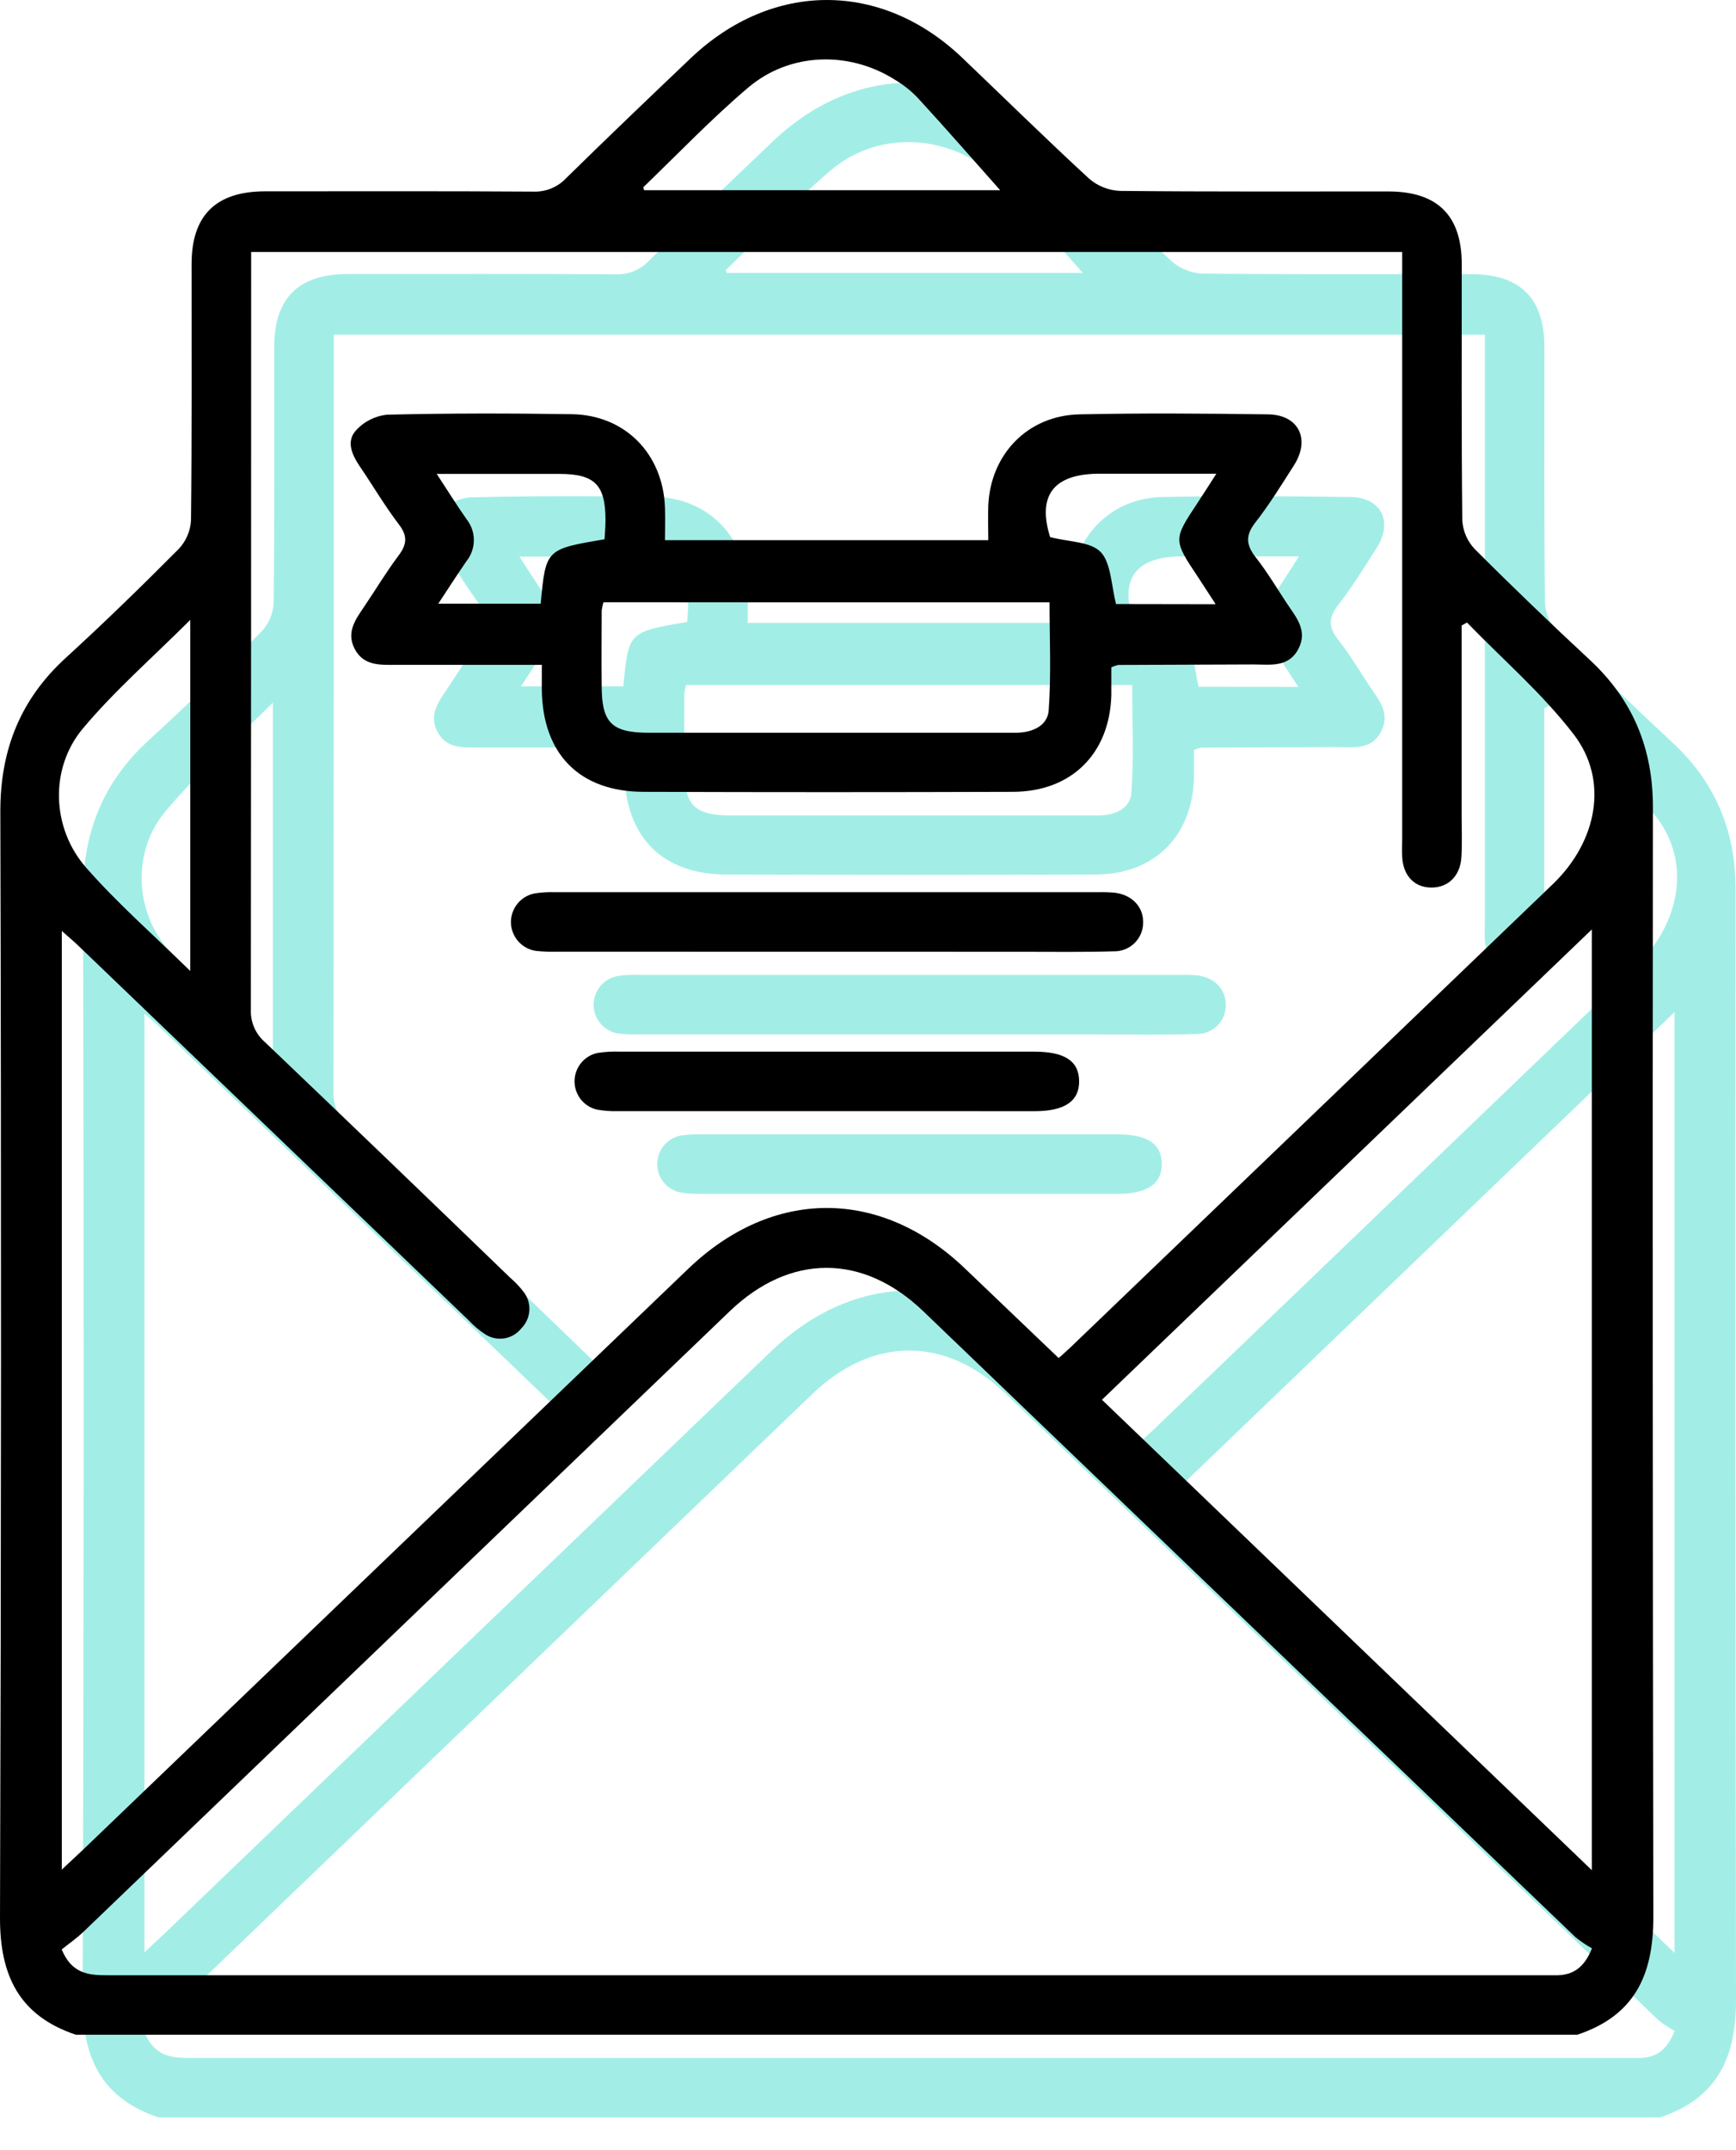
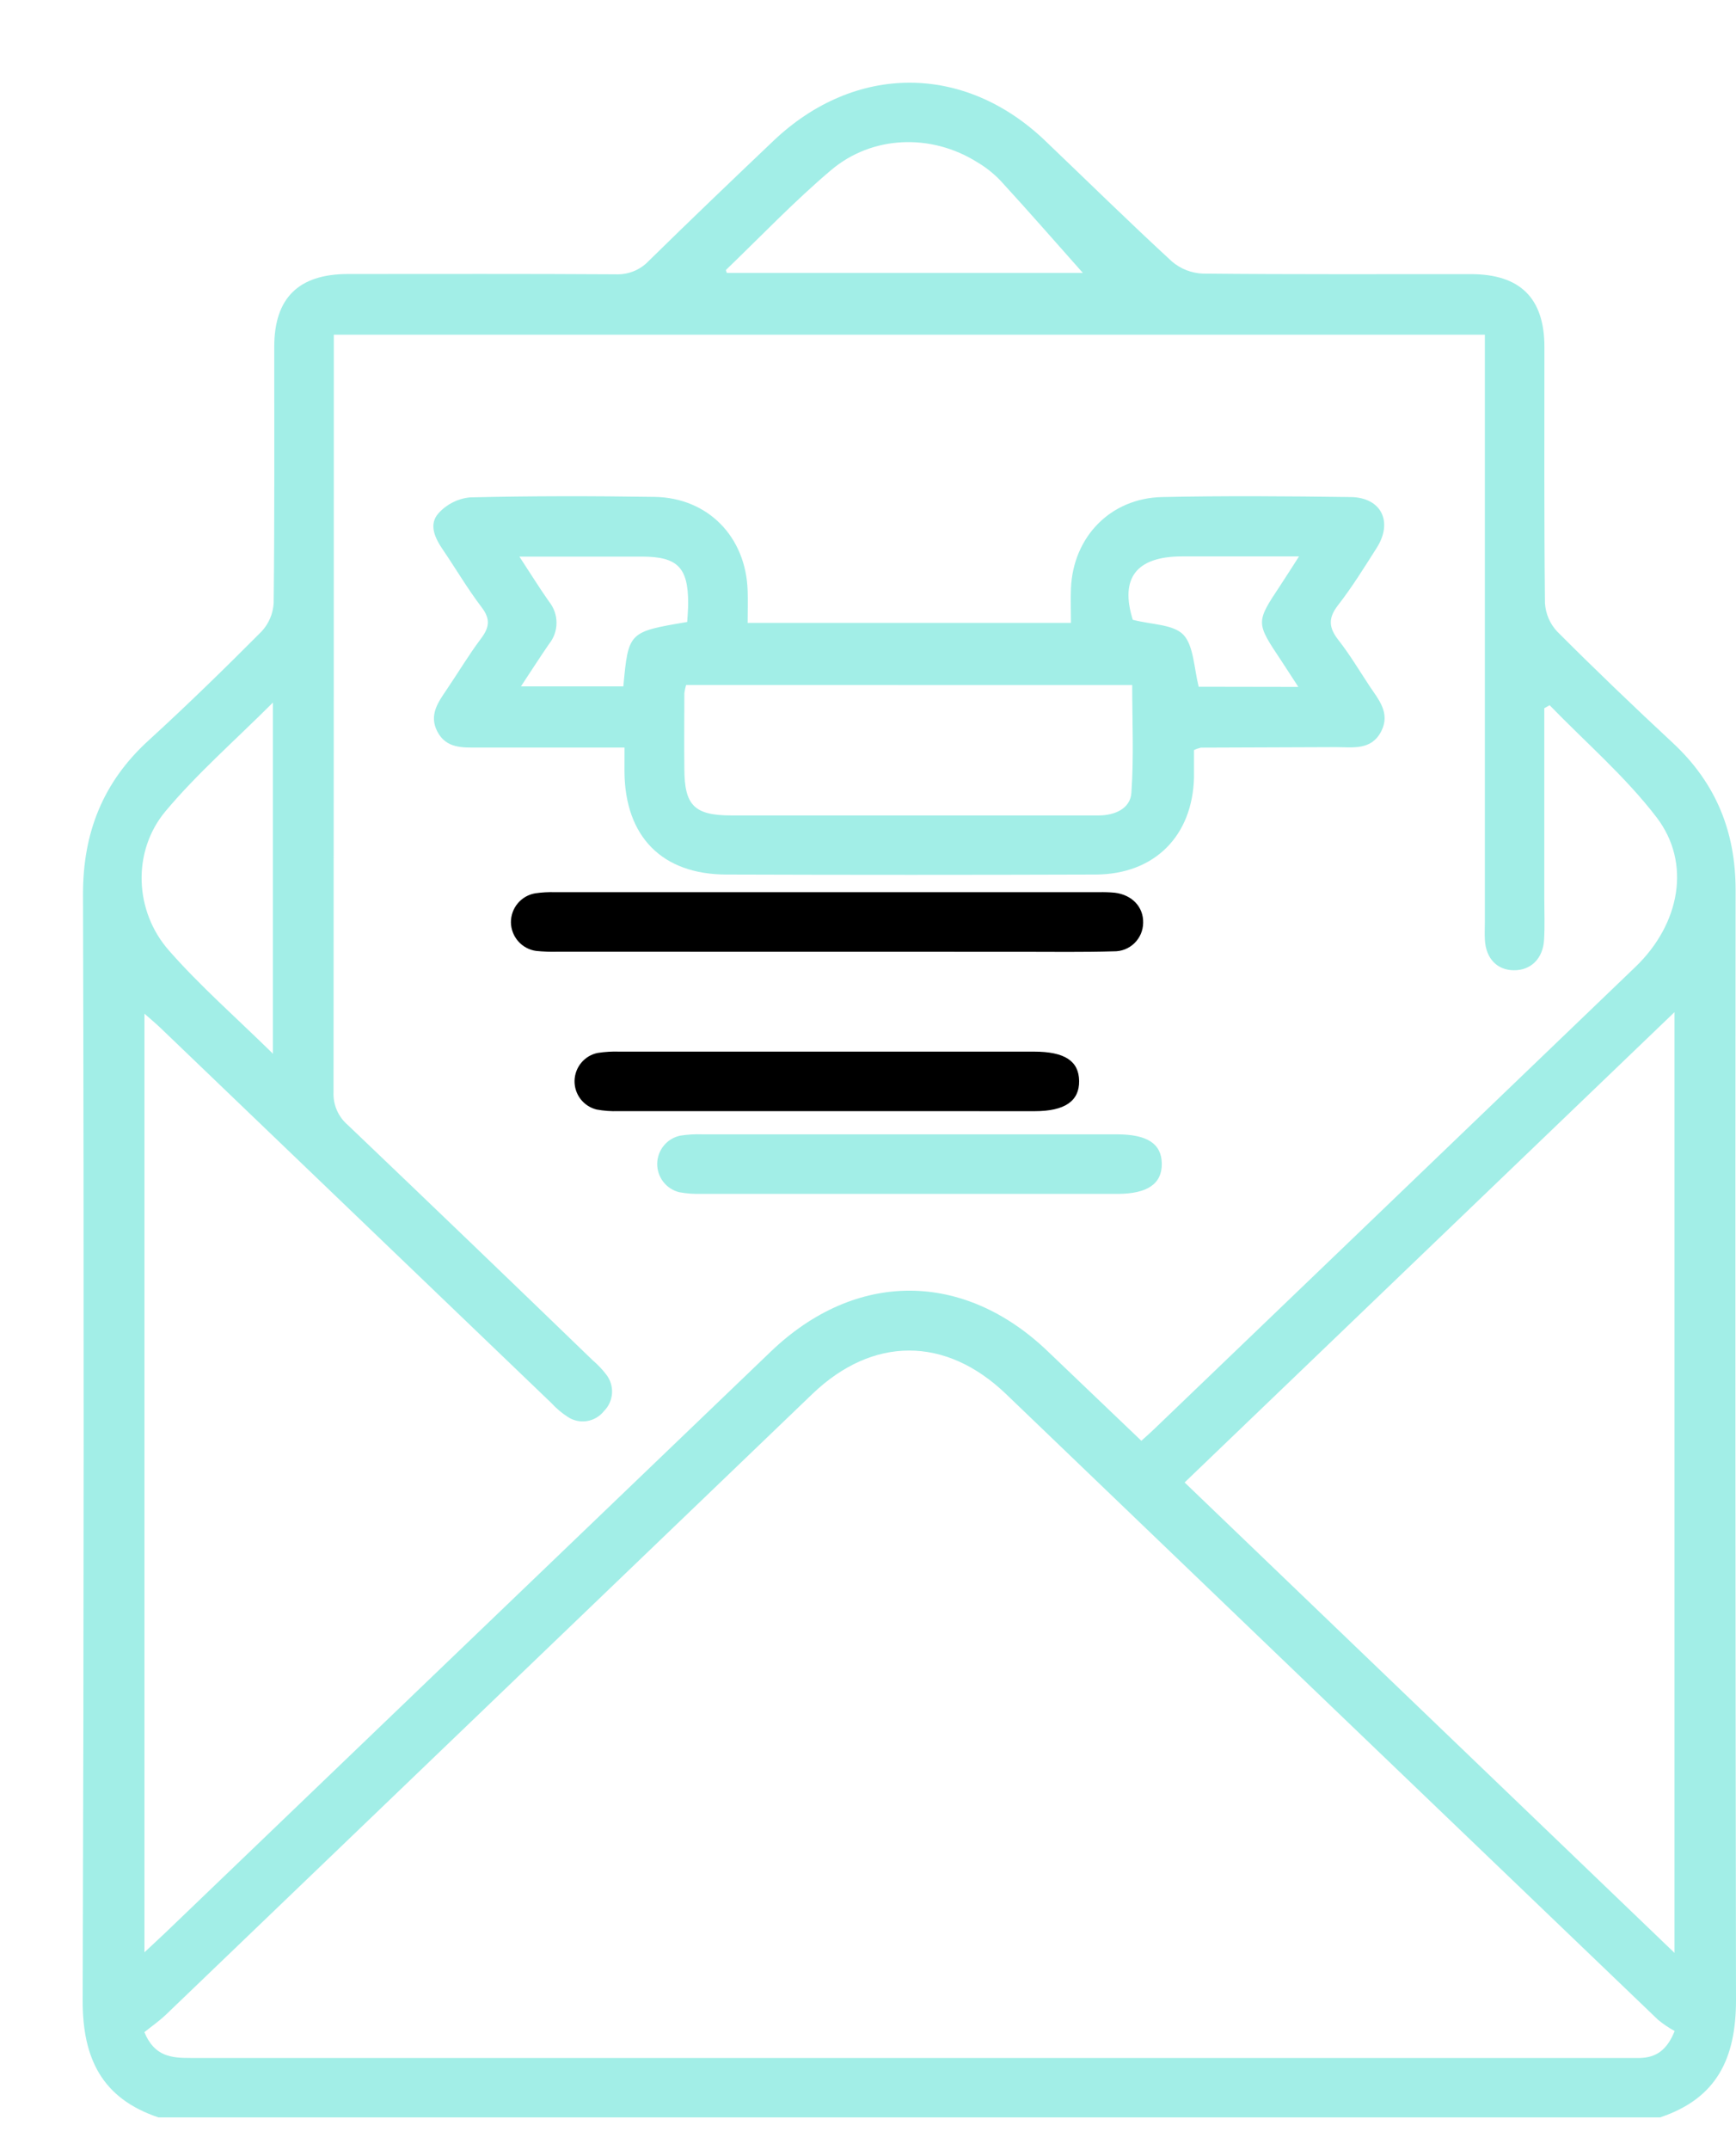
<svg xmlns="http://www.w3.org/2000/svg" width="42" height="52" viewBox="0 0 42 52" fill="none">
  <path d="M3.834 51.208C2.467 50.75 1.995 49.78 2 48.372C2.029 39.455 2.032 30.537 2.008 21.618C2.008 20.134 2.493 18.912 3.592 17.909C4.526 17.056 5.432 16.172 6.324 15.276C6.502 15.087 6.607 14.842 6.621 14.583C6.644 12.518 6.634 10.452 6.635 8.387C6.635 7.207 7.223 6.629 8.414 6.627C10.576 6.627 12.737 6.62 14.899 6.634C15.048 6.64 15.197 6.614 15.335 6.558C15.473 6.501 15.598 6.415 15.7 6.306C16.693 5.331 17.701 4.368 18.71 3.408C20.683 1.532 23.331 1.53 25.291 3.408C26.31 4.381 27.315 5.369 28.352 6.323C28.561 6.503 28.825 6.606 29.1 6.617C31.262 6.639 33.425 6.629 35.586 6.63C36.777 6.63 37.364 7.209 37.365 8.39C37.365 10.455 37.356 12.52 37.378 14.585C37.394 14.844 37.499 15.089 37.677 15.277C38.593 16.194 39.53 17.092 40.478 17.973C41.511 18.937 41.991 20.111 41.99 21.521C41.981 30.471 41.985 39.421 42 48.372C42 49.784 41.533 50.75 40.164 51.207L3.834 51.208ZM27.613 34.844C27.741 34.729 27.837 34.645 27.928 34.557C29.57 32.983 31.211 31.408 32.851 29.832C35.092 27.68 37.333 25.529 39.574 23.377C40.645 22.343 40.923 20.874 40.081 19.77C39.326 18.782 38.362 17.954 37.491 17.055L37.362 17.128V21.723C37.362 22.06 37.377 22.397 37.356 22.732C37.329 23.185 37.035 23.468 36.628 23.465C36.221 23.463 35.947 23.182 35.924 22.72C35.916 22.576 35.924 22.432 35.924 22.287V8.094H8.076V8.64C8.076 14.566 8.074 20.492 8.069 26.417C8.063 26.566 8.091 26.714 8.15 26.85C8.209 26.986 8.299 27.107 8.411 27.204C10.395 29.097 12.371 30.995 14.339 32.897C14.461 33.001 14.572 33.117 14.669 33.245C14.768 33.373 14.818 33.534 14.807 33.697C14.796 33.859 14.727 34.012 14.611 34.127C14.51 34.255 14.365 34.34 14.204 34.367C14.043 34.394 13.878 34.359 13.741 34.27C13.593 34.175 13.458 34.061 13.339 33.931L3.873 24.85C3.762 24.745 3.644 24.647 3.495 24.515V47.215C3.706 47.017 3.859 46.876 4.009 46.734C8.886 42.052 13.764 37.372 18.642 32.693C20.695 30.719 23.316 30.723 25.362 32.693C26.098 33.398 26.838 34.103 27.613 34.844ZM3.493 49.146C3.738 49.742 4.155 49.77 4.607 49.77C16.203 49.77 27.798 49.77 39.392 49.77C39.488 49.77 39.584 49.77 39.681 49.77C40.049 49.759 40.322 49.601 40.516 49.119C40.374 49.041 40.239 48.95 40.114 48.847C34.854 43.805 29.596 38.761 24.341 33.715C22.876 32.309 21.111 32.313 19.651 33.715C14.443 38.712 9.234 43.712 4.022 48.716C3.851 48.88 3.652 49.017 3.493 49.146ZM40.512 47.229V24.478L28.66 35.852L40.512 47.229ZM26.198 6.6C25.6 5.929 24.914 5.14 24.203 4.366C24.037 4.193 23.848 4.044 23.641 3.922C22.535 3.227 21.105 3.267 20.102 4.118C19.214 4.87 18.407 5.717 17.566 6.526C17.556 6.536 17.579 6.58 17.584 6.6H26.198ZM6.603 25.483V16.991C5.675 17.918 4.769 18.707 4.006 19.617C3.195 20.584 3.246 22.033 4.088 22.988C4.841 23.846 5.712 24.608 6.603 25.483Z" fill="#A2EEE7" />
  <path d="M15.109 18.079C13.882 18.079 12.732 18.079 11.582 18.079C11.197 18.079 10.795 18.109 10.578 17.687C10.375 17.289 10.6 16.983 10.809 16.674C11.088 16.263 11.342 15.836 11.64 15.44C11.841 15.172 11.869 14.969 11.652 14.686C11.314 14.242 11.029 13.756 10.714 13.293C10.522 13.012 10.366 12.684 10.608 12.414C10.804 12.195 11.075 12.058 11.368 12.029C12.855 11.993 14.345 11.994 15.834 12.017C17.126 12.036 18.045 12.98 18.088 14.28C18.097 14.537 18.088 14.784 18.088 15.064H25.91C25.91 14.768 25.9 14.499 25.91 14.231C25.962 12.984 26.865 12.049 28.114 12.021C29.634 11.988 31.156 12 32.676 12.021C33.417 12.029 33.709 12.617 33.308 13.249C33.007 13.722 32.712 14.2 32.368 14.641C32.126 14.954 32.15 15.184 32.381 15.479C32.657 15.831 32.887 16.218 33.134 16.592C33.355 16.923 33.641 17.244 33.418 17.684C33.178 18.154 32.729 18.069 32.318 18.069L29.053 18.081C28.996 18.095 28.94 18.114 28.887 18.14C28.887 18.344 28.887 18.576 28.887 18.808C28.849 20.22 27.931 21.143 26.512 21.15C23.535 21.16 20.557 21.16 17.579 21.15C16.019 21.15 15.121 20.235 15.108 18.663C15.109 18.499 15.109 18.326 15.109 18.079ZM16.599 16.566C16.58 16.63 16.566 16.696 16.557 16.762C16.557 17.369 16.549 17.977 16.557 18.585C16.557 19.484 16.802 19.721 17.701 19.721C19.971 19.721 22.242 19.721 24.513 19.721H26.577C26.968 19.721 27.347 19.558 27.372 19.174C27.434 18.31 27.392 17.44 27.392 16.567L16.599 16.566ZM16.626 15.044C16.634 14.896 16.649 14.741 16.649 14.585C16.649 13.727 16.393 13.464 15.542 13.461H12.566C12.848 13.89 13.058 14.231 13.285 14.552C13.401 14.697 13.464 14.877 13.464 15.062C13.464 15.248 13.401 15.428 13.285 15.572C13.061 15.896 12.85 16.228 12.604 16.599H15.081C15.204 15.282 15.204 15.282 16.626 15.042V15.044ZM31.411 16.612C31.249 16.364 31.123 16.168 30.993 15.97C30.381 15.053 30.381 15.053 30.978 14.154C31.115 13.947 31.247 13.737 31.428 13.456H28.605C27.48 13.456 27.094 13.989 27.406 14.989C27.856 15.108 28.387 15.095 28.632 15.353C28.877 15.611 28.888 16.158 29 16.608L31.411 16.612Z" fill="#A2EEE7" />
-   <path d="M15.494 25.016C15.318 25.021 15.142 25.015 14.967 24.997C14.8 24.973 14.648 24.89 14.537 24.764C14.426 24.637 14.364 24.476 14.361 24.307C14.36 24.139 14.418 23.976 14.526 23.847C14.634 23.718 14.784 23.632 14.95 23.604C15.109 23.581 15.269 23.572 15.429 23.577H28.587C28.715 23.574 28.844 23.578 28.972 23.59C29.392 23.642 29.666 23.936 29.657 24.316C29.656 24.409 29.637 24.5 29.601 24.585C29.564 24.67 29.511 24.747 29.445 24.811C29.378 24.876 29.299 24.926 29.213 24.96C29.127 24.993 29.035 25.009 28.942 25.007C28.207 25.029 27.47 25.018 26.733 25.018L15.494 25.016Z" fill="#A2EEE7" />
  <path d="M21.948 28.872C20.286 28.872 18.623 28.872 16.959 28.872C16.783 28.878 16.607 28.865 16.434 28.833C16.279 28.795 16.142 28.705 16.045 28.579C15.948 28.452 15.897 28.296 15.9 28.137C15.904 27.978 15.961 27.824 16.063 27.702C16.165 27.579 16.306 27.495 16.462 27.464C16.636 27.437 16.812 27.427 16.988 27.433H27.017C27.758 27.433 28.102 27.659 28.108 28.143C28.114 28.627 27.763 28.873 27.035 28.873L21.948 28.872Z" fill="#A2EEE7" />
-   <path d="M1.834 49.208C0.467 48.75 -0.005 47.78 4.13409e-05 46.372C0.029 37.455 0.032 28.537 0.008 19.618C0.008 18.134 0.493 16.912 1.592 15.909C2.526 15.056 3.432 14.172 4.324 13.276C4.502 13.087 4.607 12.842 4.621 12.583C4.644 10.518 4.634 8.452 4.635 6.387C4.635 5.207 5.223 4.629 6.414 4.627C8.576 4.627 10.737 4.62 12.899 4.634C13.048 4.64 13.197 4.614 13.335 4.558C13.473 4.501 13.598 4.415 13.7 4.306C14.693 3.331 15.701 2.368 16.71 1.408C18.683 -0.468 21.331 -0.47 23.291 1.408C24.31 2.381 25.315 3.369 26.352 4.323C26.561 4.503 26.825 4.606 27.1 4.617C29.262 4.639 31.424 4.629 33.586 4.63C34.777 4.63 35.364 5.209 35.365 6.39C35.365 8.455 35.356 10.52 35.378 12.585C35.394 12.844 35.499 13.089 35.677 13.277C36.593 14.194 37.53 15.092 38.478 15.973C39.511 16.937 39.991 18.111 39.99 19.521C39.981 28.471 39.985 37.421 40 46.372C40 47.784 39.533 48.75 38.164 49.207L1.834 49.208ZM25.613 32.844C25.741 32.729 25.837 32.645 25.928 32.557C27.57 30.983 29.211 29.408 30.851 27.832C33.092 25.68 35.333 23.529 37.574 21.377C38.645 20.343 38.923 18.874 38.081 17.77C37.326 16.782 36.362 15.954 35.491 15.055L35.362 15.128V19.723C35.362 20.06 35.377 20.397 35.356 20.732C35.329 21.185 35.035 21.468 34.628 21.465C34.221 21.463 33.947 21.182 33.924 20.72C33.916 20.576 33.924 20.432 33.924 20.287V6.094H6.076V6.64C6.076 12.566 6.074 18.492 6.069 24.417C6.063 24.566 6.091 24.714 6.15 24.85C6.209 24.986 6.299 25.107 6.411 25.204C8.395 27.097 10.371 28.995 12.339 30.897C12.461 31.001 12.572 31.117 12.669 31.245C12.768 31.373 12.818 31.534 12.807 31.697C12.796 31.859 12.727 32.012 12.611 32.127C12.51 32.255 12.365 32.34 12.204 32.367C12.043 32.394 11.878 32.359 11.741 32.27C11.593 32.175 11.458 32.061 11.339 31.931L1.873 22.85C1.762 22.745 1.644 22.647 1.495 22.515V45.215C1.706 45.017 1.859 44.876 2.009 44.734C6.886 40.052 11.764 35.372 16.642 30.693C18.695 28.719 21.316 28.723 23.362 30.693C24.098 31.398 24.838 32.103 25.613 32.844ZM1.493 47.146C1.738 47.742 2.155 47.77 2.607 47.77C14.203 47.77 25.798 47.77 37.392 47.77C37.488 47.77 37.584 47.77 37.681 47.77C38.049 47.759 38.322 47.601 38.516 47.119C38.374 47.041 38.239 46.95 38.114 46.847C32.854 41.805 27.596 36.761 22.341 31.715C20.876 30.309 19.111 30.313 17.651 31.715C12.443 36.712 7.234 41.712 2.022 46.716C1.851 46.88 1.652 47.017 1.493 47.146ZM38.512 45.229V22.478L26.66 33.852L38.512 45.229ZM24.198 4.6C23.6 3.929 22.914 3.14 22.203 2.366C22.037 2.193 21.848 2.044 21.641 1.922C20.535 1.227 19.105 1.267 18.102 2.118C17.214 2.87 16.407 3.717 15.566 4.526C15.556 4.536 15.579 4.58 15.584 4.6H24.198ZM4.603 23.483V14.991C3.675 15.918 2.769 16.707 2.006 17.617C1.195 18.584 1.246 20.033 2.088 20.988C2.841 21.846 3.712 22.608 4.603 23.483Z" fill="black" />
-   <path d="M13.109 16.079C11.882 16.079 10.732 16.079 9.582 16.079C9.197 16.079 8.795 16.109 8.578 15.687C8.375 15.289 8.6 14.983 8.809 14.674C9.088 14.263 9.342 13.836 9.64 13.44C9.841 13.172 9.869 12.969 9.653 12.686C9.314 12.242 9.029 11.756 8.714 11.293C8.522 11.012 8.366 10.684 8.608 10.414C8.804 10.195 9.075 10.058 9.368 10.029C10.855 9.993 12.345 9.994 13.834 10.017C15.126 10.036 16.045 10.98 16.088 12.28C16.097 12.537 16.088 12.784 16.088 13.064H23.91C23.91 12.768 23.9 12.499 23.91 12.231C23.962 10.984 24.865 10.049 26.114 10.021C27.634 9.988 29.156 10 30.676 10.021C31.417 10.029 31.709 10.617 31.308 11.249C31.007 11.722 30.712 12.2 30.368 12.641C30.125 12.954 30.15 13.184 30.381 13.479C30.657 13.831 30.887 14.218 31.134 14.592C31.355 14.923 31.641 15.244 31.418 15.684C31.178 16.154 30.729 16.069 30.318 16.069L27.053 16.081C26.996 16.095 26.94 16.114 26.887 16.14C26.887 16.344 26.887 16.576 26.887 16.808C26.849 18.22 25.931 19.143 24.512 19.15C21.535 19.16 18.557 19.16 15.579 19.15C14.019 19.15 13.121 18.235 13.108 16.663C13.109 16.499 13.109 16.326 13.109 16.079ZM14.599 14.566C14.58 14.63 14.566 14.696 14.557 14.762C14.557 15.37 14.549 15.977 14.557 16.585C14.557 17.484 14.802 17.721 15.701 17.721C17.971 17.721 20.242 17.721 22.513 17.721H24.577C24.968 17.721 25.347 17.558 25.372 17.174C25.434 16.31 25.392 15.44 25.392 14.567L14.599 14.566ZM14.626 13.044C14.634 12.896 14.649 12.741 14.649 12.585C14.649 11.727 14.393 11.464 13.542 11.461H10.566C10.848 11.89 11.058 12.231 11.285 12.552C11.401 12.697 11.464 12.877 11.464 13.062C11.464 13.248 11.401 13.428 11.285 13.572C11.061 13.896 10.85 14.228 10.604 14.599H13.081C13.204 13.282 13.204 13.282 14.626 13.042V13.044ZM29.411 14.612C29.249 14.364 29.123 14.168 28.993 13.97C28.381 13.053 28.381 13.053 28.978 12.154C29.115 11.947 29.247 11.737 29.428 11.456H26.605C25.48 11.456 25.094 11.989 25.406 12.989C25.856 13.108 26.387 13.095 26.632 13.353C26.877 13.611 26.888 14.158 27 14.608L29.411 14.612Z" fill="black" />
  <path d="M13.494 23.016C13.318 23.021 13.142 23.015 12.967 22.997C12.8 22.973 12.648 22.89 12.537 22.764C12.426 22.637 12.364 22.476 12.361 22.307C12.36 22.139 12.418 21.976 12.526 21.847C12.634 21.718 12.784 21.632 12.95 21.604C13.109 21.581 13.269 21.572 13.429 21.577H26.587C26.715 21.574 26.844 21.578 26.972 21.59C27.392 21.642 27.666 21.936 27.657 22.316C27.656 22.409 27.637 22.5 27.601 22.585C27.564 22.67 27.511 22.747 27.445 22.811C27.378 22.876 27.299 22.926 27.213 22.96C27.127 22.993 27.035 23.009 26.942 23.007C26.207 23.029 25.47 23.018 24.733 23.018L13.494 23.016Z" fill="black" />
  <path d="M19.948 26.872C18.286 26.872 16.623 26.872 14.959 26.872C14.783 26.878 14.607 26.865 14.434 26.833C14.279 26.795 14.142 26.705 14.045 26.579C13.948 26.452 13.897 26.296 13.9 26.137C13.904 25.978 13.961 25.824 14.063 25.702C14.165 25.579 14.306 25.495 14.462 25.464C14.636 25.437 14.812 25.427 14.988 25.433H25.017C25.758 25.433 26.102 25.659 26.108 26.143C26.114 26.627 25.763 26.873 25.035 26.873L19.948 26.872Z" fill="black" />
</svg>